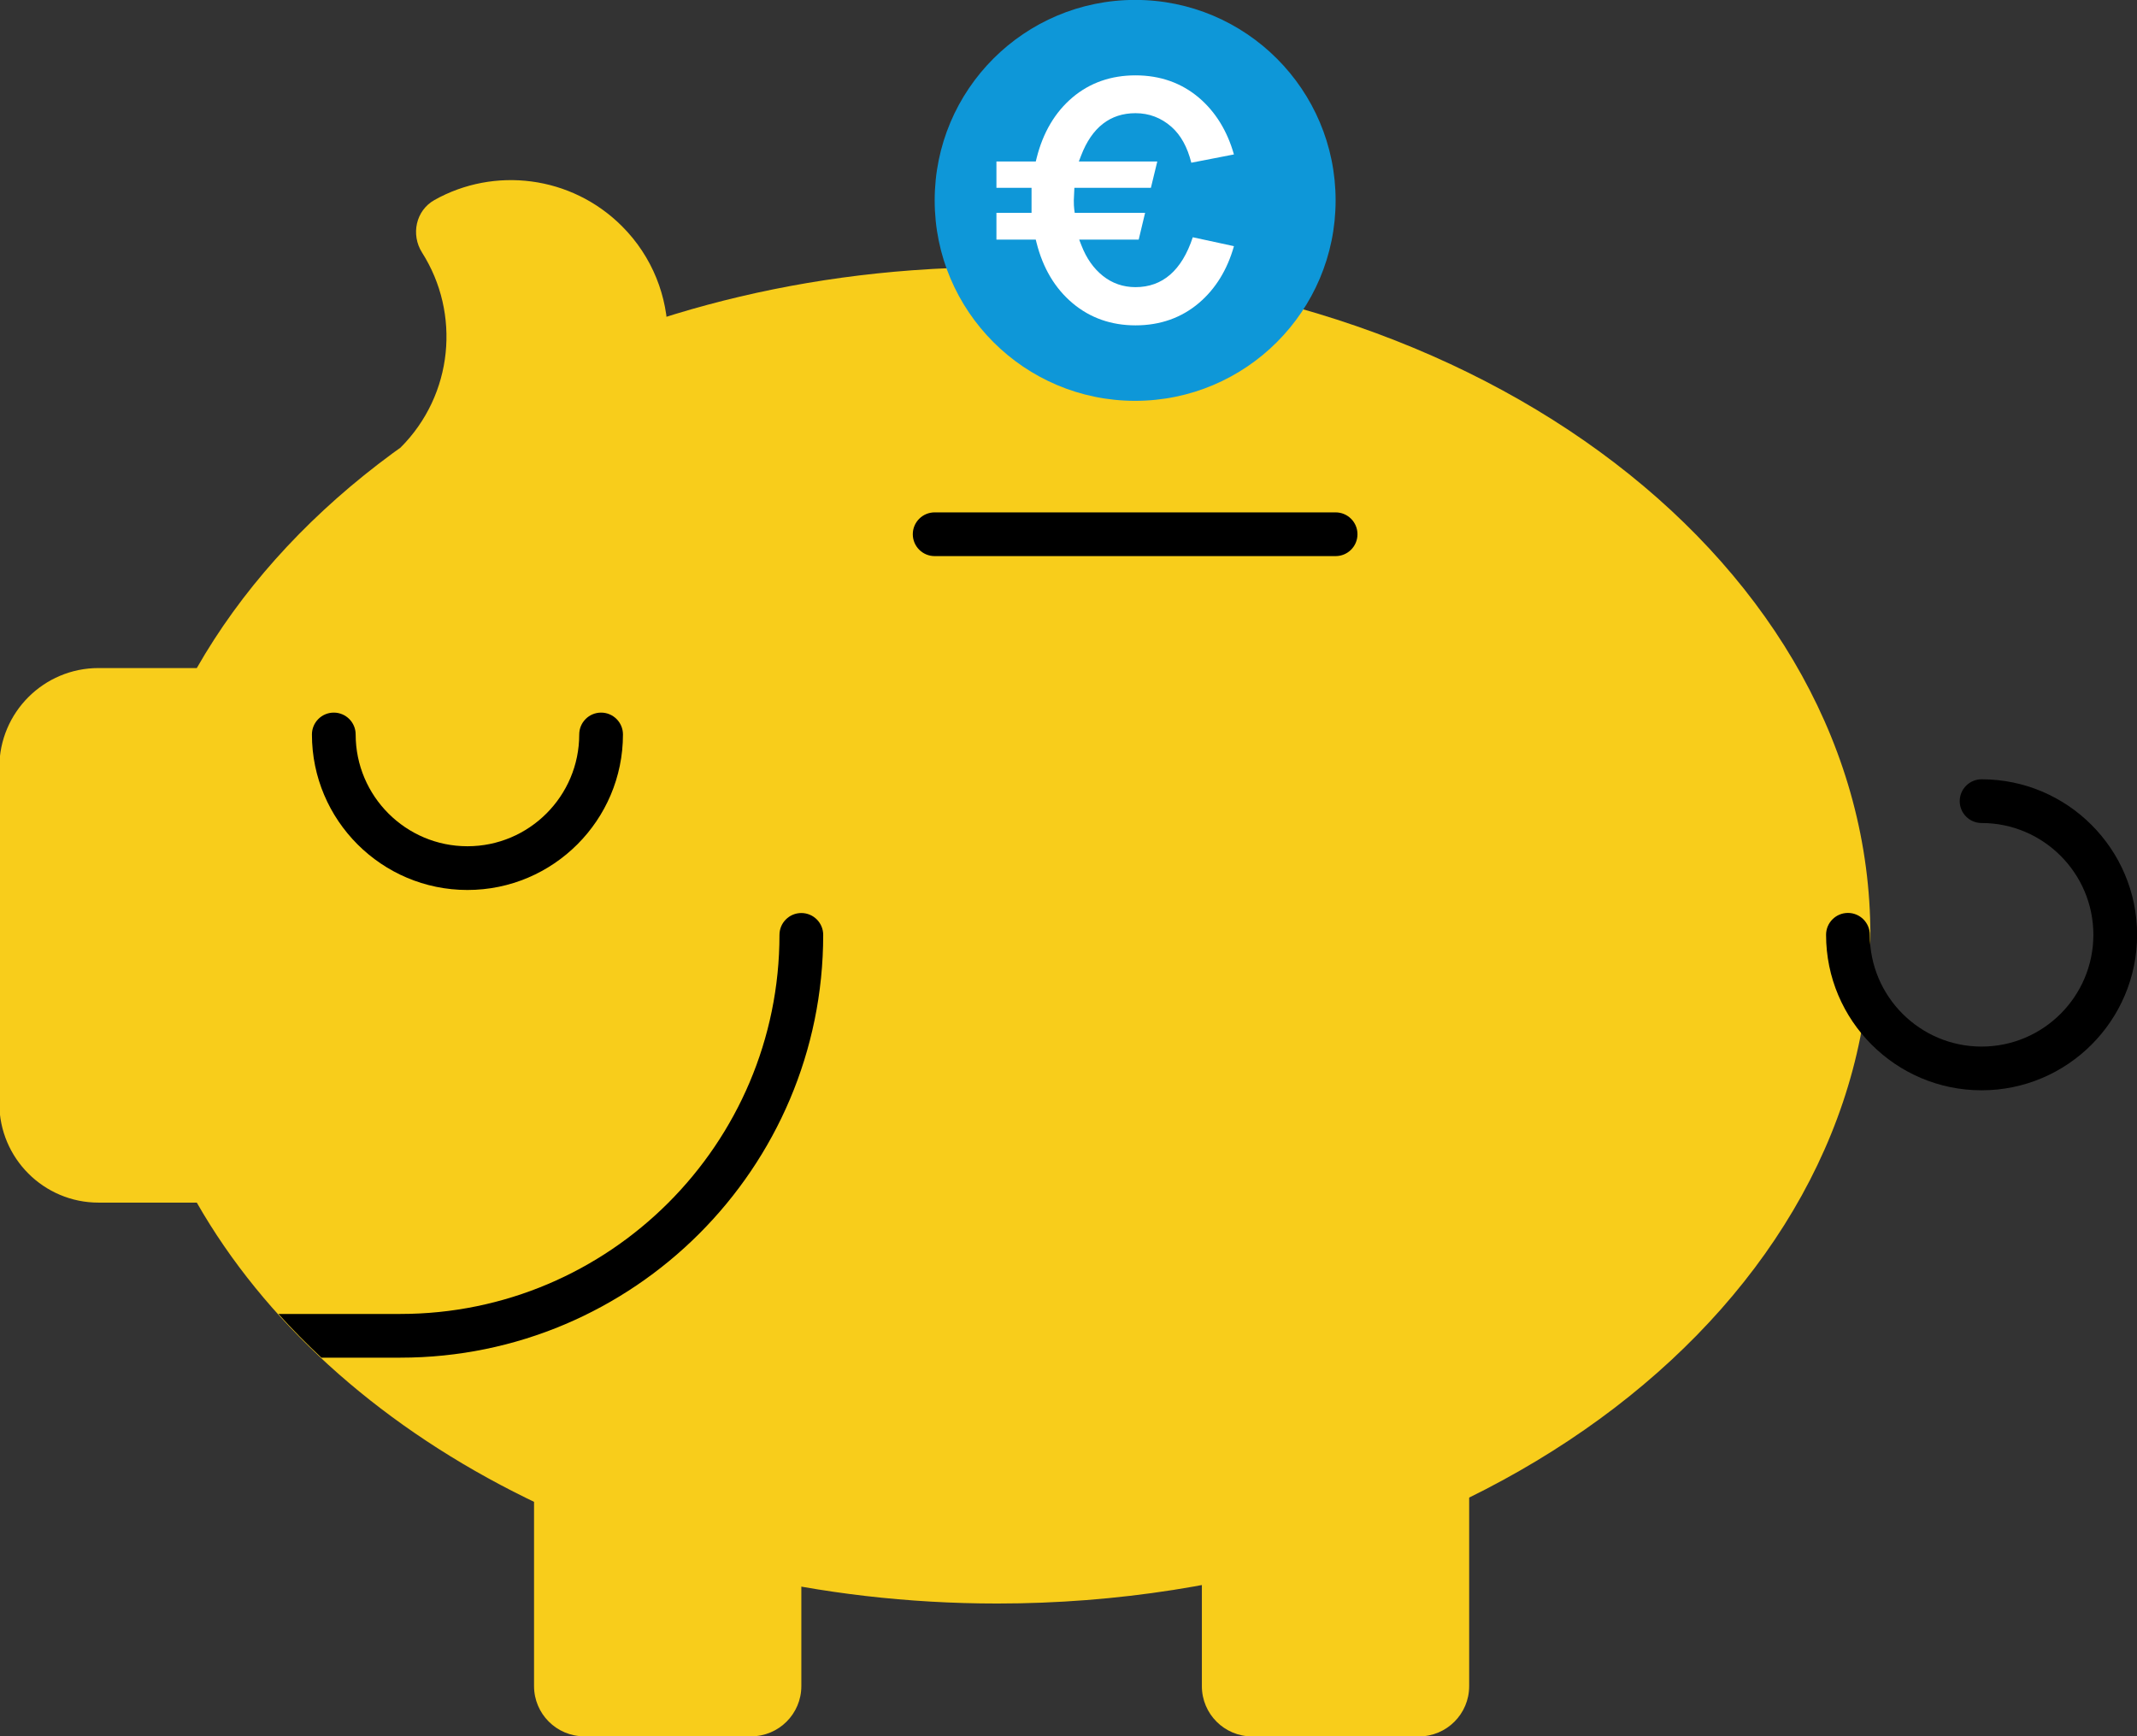
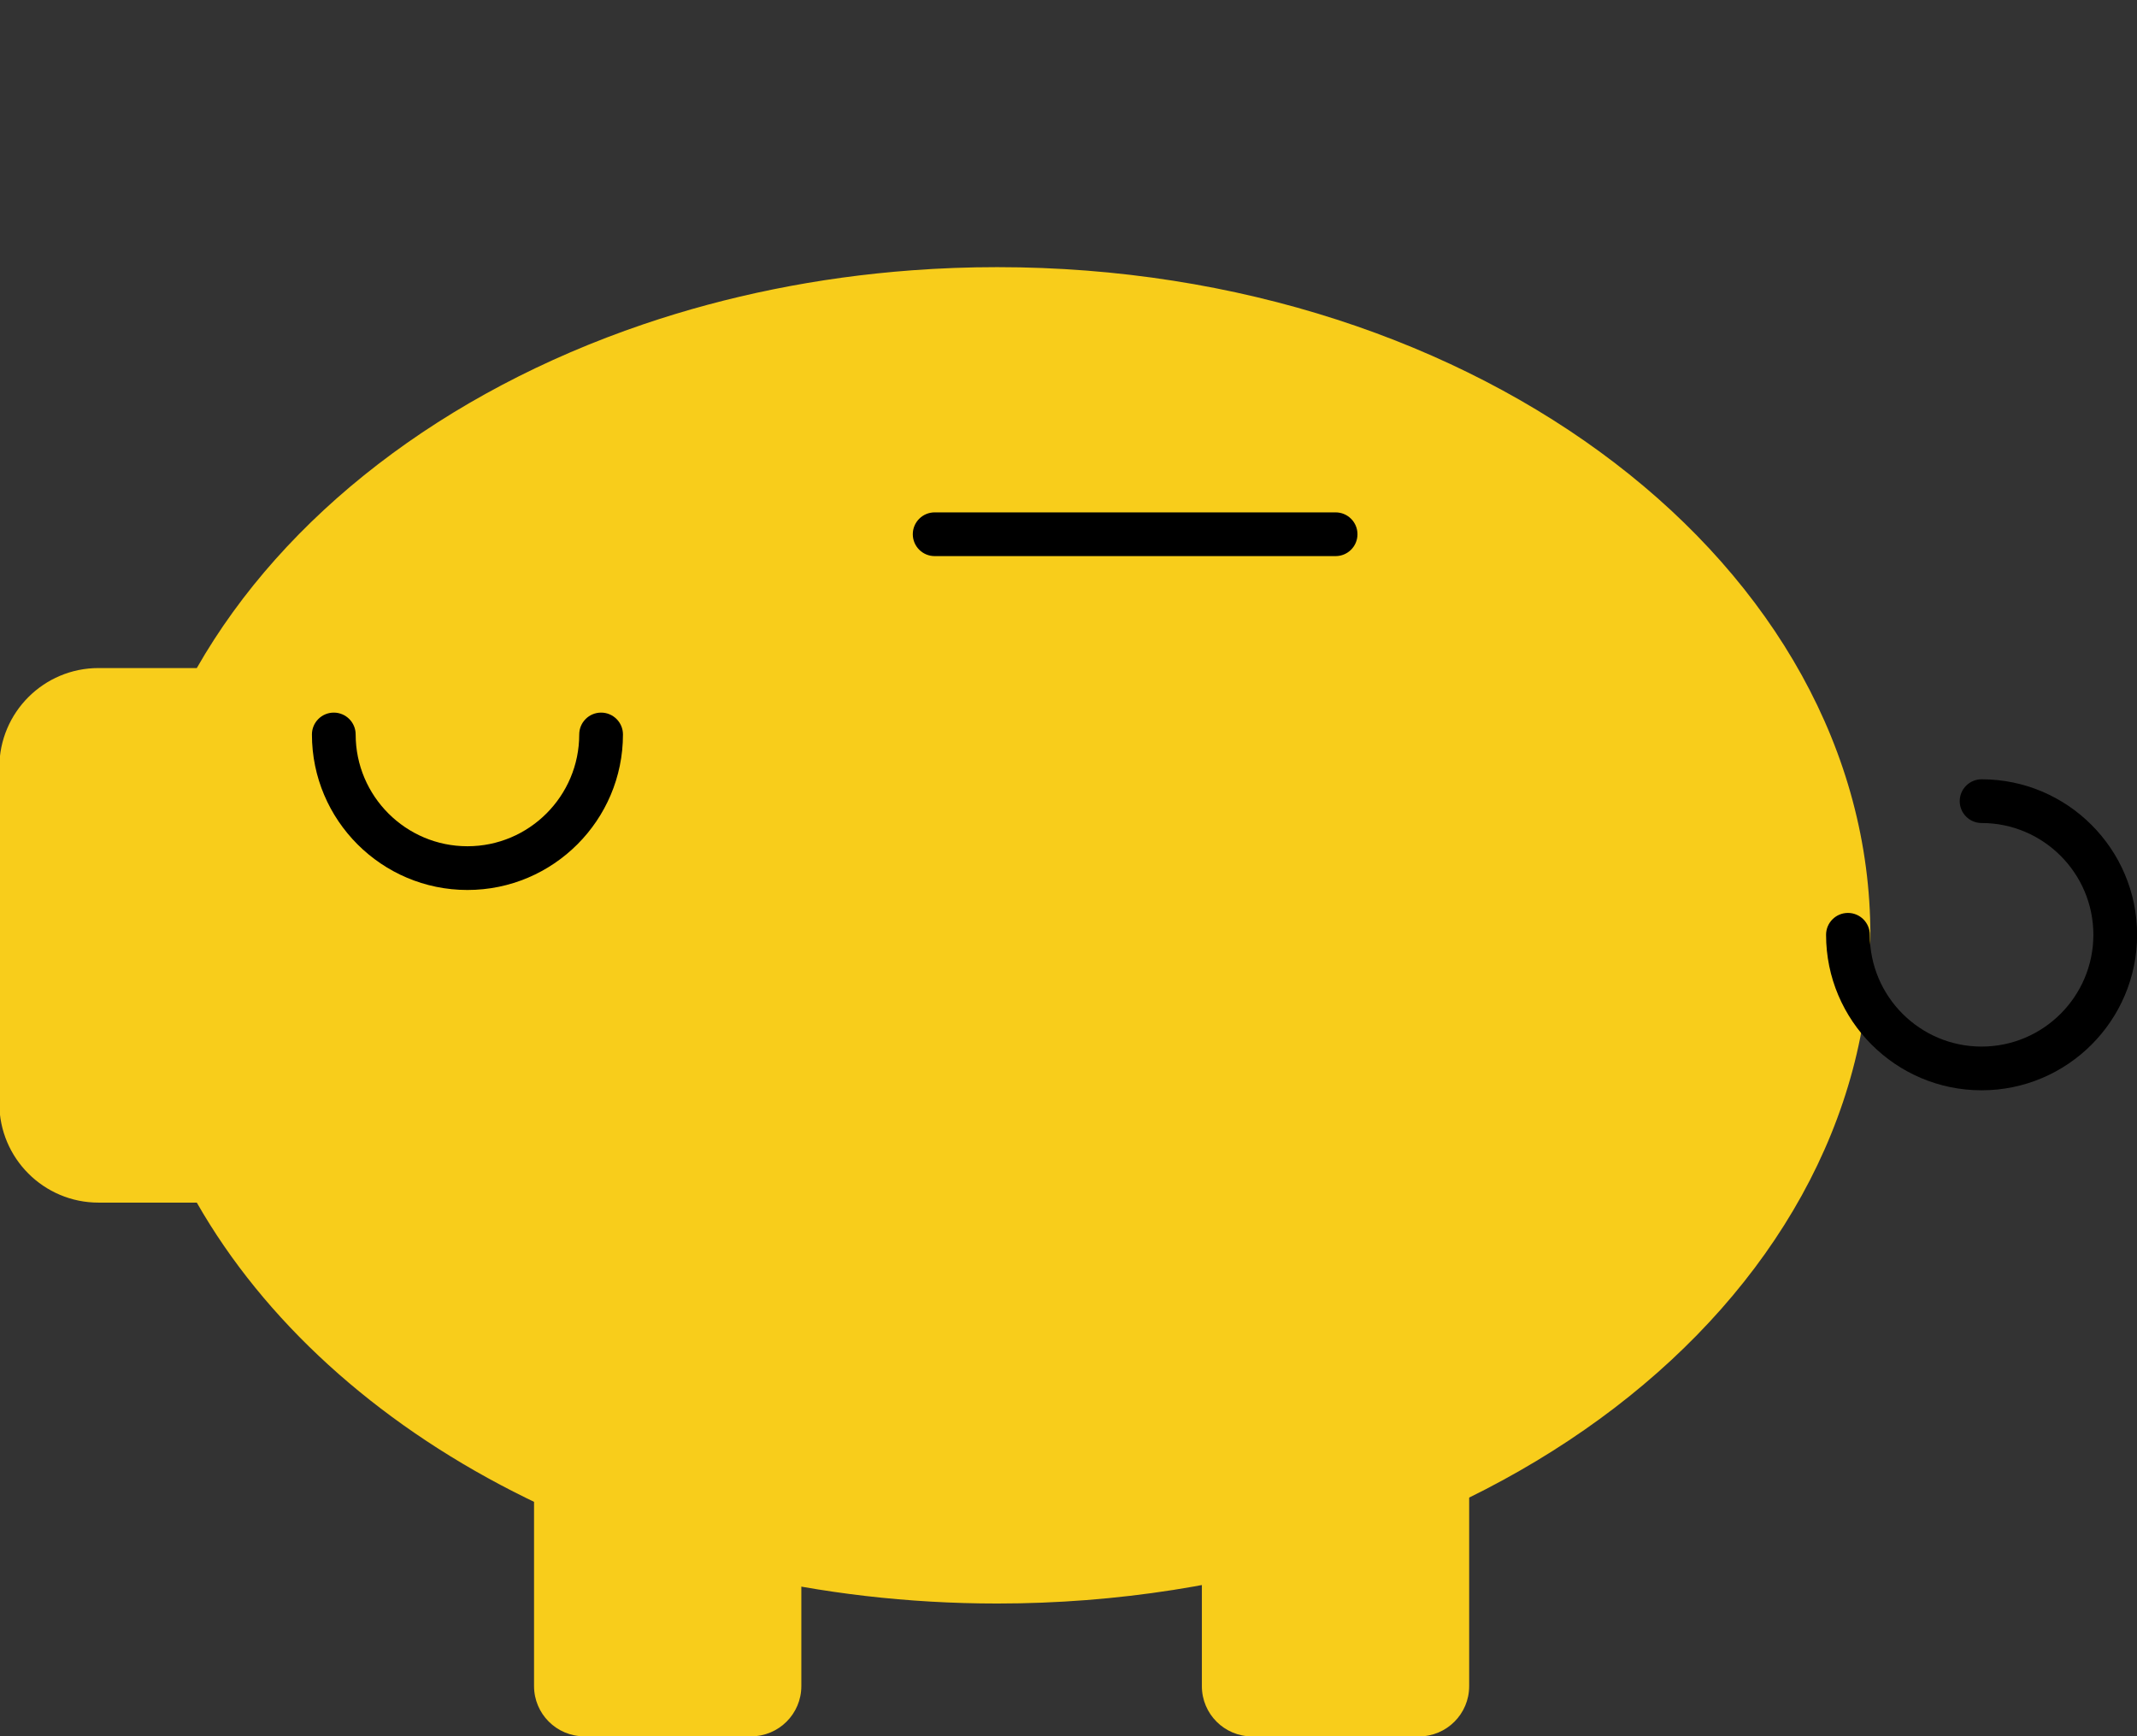
<svg xmlns="http://www.w3.org/2000/svg" width="42.818mm" height="34.789mm" viewBox="0 0 42.818 34.789" version="1.1" id="svg1">
  <rect x="0" y="0" width="42.818" height="34.789" fill="#333333" stroke="none" />
  <defs id="defs1">
    <clipPath clipPathUnits="userSpaceOnUse" id="clipPath286">
      <path d="M 0,0 H 1920 V 1080 H 0 Z" transform="translate(-1319.592,-497.162)" id="path286" />
    </clipPath>
    <clipPath clipPathUnits="userSpaceOnUse" id="clipPath288">
      <path d="M 0,0 H 1920 V 1080 H 0 Z" transform="translate(-1357.522,-502.581)" id="path288" />
    </clipPath>
    <clipPath clipPathUnits="userSpaceOnUse" id="clipPath290">
-       <path d="M 0,0 H 1920 V 1080 H 0 Z" transform="translate(-1309.403,-559.156)" id="path290" />
-     </clipPath>
+       </clipPath>
    <clipPath clipPathUnits="userSpaceOnUse" id="clipPath292">
      <path d="M 0,0 H 1920 V 1080 H 0 Z" transform="translate(-1330.718,-569.407)" id="path292" />
    </clipPath>
    <clipPath clipPathUnits="userSpaceOnUse" id="clipPath294">
      <path d="M 0,0 H 1920 V 1080 H 0 Z" transform="translate(-1300.628,-534.03)" id="path294" />
    </clipPath>
    <clipPath clipPathUnits="userSpaceOnUse" id="clipPath296">
      <path d="M 0,0 H 1920 V 1080 H 0 Z" transform="translate(-1349.936,-552.995)" id="path296" />
    </clipPath>
    <clipPath clipPathUnits="userSpaceOnUse" id="clipPath298">
      <path d="M 0,0 H 1920 V 1080 H 0 Z" transform="translate(-1349.936,-573.2)" id="path298" />
    </clipPath>
    <clipPath clipPathUnits="userSpaceOnUse" id="clipPath300">
      <path d="M 0,0 H 1920 V 1080 H 0 Z" transform="translate(-1386.624,-522.651)" id="path300" />
    </clipPath>
    <clipPath clipPathUnits="userSpaceOnUse" id="clipPath302">
-       <path d="M 0,0 H 1920 V 1080 H 0 Z" transform="translate(-1320.833,-531.478)" id="path302" />
-     </clipPath>
+       </clipPath>
    <clipPath clipPathUnits="userSpaceOnUse" id="clipPath304">
      <path d="M 0,0 H 1920 V 1080 H 0 Z" transform="translate(-1330.672,-570.973)" id="path304" />
    </clipPath>
  </defs>
  <g id="layer1" transform="translate(-81.492,-131.233)">
    <path id="path285" d="m 0,0 v -8.346 c 0,-1.575 -1.277,-2.852 -2.853,-2.852 h -9.466 c -1.575,0 -2.853,1.277 -2.853,2.852 V 4.816 Z" style="fill:#f8cd1b;fill-opacity:1;fill-rule:nonzero;stroke:none" transform="matrix(0.353,0,0,-0.353,97.548,162.072)" clip-path="url(#clipPath286)" />
    <path id="path287" d="m 0,0 v -13.765 c 0,-1.575 -1.277,-2.852 -2.853,-2.852 h -9.466 c -1.575,0 -2.853,1.277 -2.853,2.852 v 8.795 z" style="fill:#f8cd1b;fill-opacity:1;fill-rule:nonzero;stroke:none" transform="matrix(0.353,0,0,-0.353,110.929,160.161)" clip-path="url(#clipPath288)" />
    <path id="path289" d="m 0,0 c 3.471,3.471 3.471,9.098 0,12.569 -2.884,2.884 -7.257,3.388 -10.645,1.484 -1.057,-0.594 -1.349,-1.964 -0.699,-2.987 C -9.155,7.623 -9.564,3.005 -12.569,0 Z" style="fill:#f8cd1b;fill-opacity:1;fill-rule:nonzero;stroke:none" transform="matrix(0.353,0,0,-0.353,93.954,140.202)" clip-path="url(#clipPath290)" />
    <path id="path291" d="m 0,0 c -1.634,0 -3.249,-0.06 -4.842,-0.179 -5.377,-0.399 -10.502,-1.455 -15.237,-3.063 -11.313,-3.843 -20.396,-10.831 -25.354,-19.515 h -5.578 c -3.109,0 -5.63,-2.521 -5.63,-5.631 v -19.083 c 0,-3.109 2.521,-5.63 5.63,-5.63 h 5.578 c 7.648,-13.395 25.111,-22.757 45.433,-22.757 27.372,0 49.561,16.981 49.561,37.929 C 49.561,-16.981 27.372,0 0,0" style="fill:#f8cd1b;fill-opacity:1;fill-rule:nonzero;stroke:none" transform="matrix(0.353,0,0,-0.353,101.473,136.586)" clip-path="url(#clipPath292)" />
    <path id="path293" d="m 0,0 c -4.867,0 -8.827,3.96 -8.827,8.827 0,0.685 0.556,1.241 1.241,1.241 0.685,0 1.241,-0.556 1.241,-1.241 0,-3.499 2.846,-6.345 6.345,-6.345 3.499,0 6.345,2.846 6.345,6.345 0,0.685 0.555,1.241 1.241,1.241 0.685,0 1.241,-0.556 1.241,-1.241 C 8.827,3.96 4.867,0 0,0" style="fill:#000000;fill-opacity:1;fill-rule:nonzero;stroke:none" transform="matrix(0.353,0,0,-0.353,90.858,149.066)" clip-path="url(#clipPath294)" />
    <path id="path295" d="m 0,0 h -22.758 c -0.685,0 -1.241,0.555 -1.241,1.241 0,0.685 0.556,1.241 1.241,1.241 H 0 C 0.686,2.482 1.241,1.926 1.241,1.241 1.241,0.555 0.686,0 0,0" style="fill:#000000;fill-opacity:1;fill-rule:nonzero;stroke:none" transform="matrix(0.353,0,0,-0.353,108.253,142.376)" clip-path="url(#clipPath296)" />
-     <path id="path297" d="m 0,0 c 0,-6.284 -5.094,-11.379 -11.379,-11.379 -6.284,0 -11.378,5.095 -11.378,11.379 0,6.284 5.094,11.379 11.378,11.379 C -5.094,11.379 0,6.284 0,0" style="fill:#0e97d8;fill-opacity:1;fill-rule:nonzero;stroke:none" transform="matrix(0.353,0,0,-0.353,108.253,135.248)" clip-path="url(#clipPath298)" />
    <path id="path299" d="m 0,0 c -4.867,0 -8.827,3.96 -8.827,8.827 0,0.685 0.556,1.241 1.241,1.241 0.685,0 1.241,-0.556 1.241,-1.241 0,-3.499 2.846,-6.345 6.345,-6.345 3.499,0 6.345,2.846 6.345,6.345 0,3.499 -2.846,6.345 -6.345,6.345 -0.685,0 -1.241,0.555 -1.241,1.241 0,0.685 0.556,1.241 1.241,1.241 4.867,0 8.827,-3.96 8.827,-8.827 C 8.827,3.96 4.867,0 0,0" style="fill:#000000;fill-opacity:1;fill-rule:nonzero;stroke:none" transform="matrix(0.353,0,0,-0.353,121.196,153.08)" clip-path="url(#clipPath300)" />
    <path id="path301" d="m 0,0 c 0,0.685 -0.555,1.241 -1.241,1.241 -0.685,0 -1.241,-0.556 -1.241,-1.241 0,-11.864 -9.652,-21.517 -21.516,-21.517 h -6.924 c 0.769,-0.853 1.583,-1.681 2.439,-2.481 h 4.485 C -10.766,-23.998 0,-13.233 0,0" style="fill:#000000;fill-opacity:1;fill-rule:nonzero;stroke:none" transform="matrix(0.353,0,0,-0.353,97.986,149.966)" clip-path="url(#clipPath302)" />
-     <path id="path303" d="m 0,0 h 2.232 l 0.047,-0.187 c 0.363,-1.439 1.052,-2.591 2.049,-3.427 0.991,-0.832 2.19,-1.254 3.565,-1.254 1.4,0 2.613,0.429 3.605,1.274 0.939,0.8 1.606,1.883 1.983,3.221 l -2.336,0.506 c -0.62,-1.88 -1.713,-2.832 -3.252,-2.832 -0.698,0 -1.322,0.216 -1.855,0.642 -0.522,0.417 -0.929,0.995 -1.21,1.719 L 4.697,0 H 8.075 L 8.438,1.518 H 4.444 L 4.415,1.733 C 4.4,1.844 4.392,2.011 4.392,2.228 l 0.032,0.71 H 8.767 L 9.13,4.434 H 4.678 l 0.129,0.338 c 0.612,1.595 1.65,2.404 3.086,2.404 0.771,0 1.458,-0.261 2.041,-0.775 0.53,-0.468 0.908,-1.153 1.127,-2.037 l 2.419,0.47 C 13.102,6.169 12.436,7.25 11.498,8.05 10.505,8.895 9.292,9.323 7.893,9.323 6.505,9.323 5.302,8.902 4.318,8.07 3.328,7.234 2.642,6.074 2.28,4.622 L 2.233,4.434 H 0 V 2.938 H 1.993 V 1.518 H 0 Z" style="fill:#ffffff;fill-opacity:1;fill-rule:nonzero;stroke:none" transform="matrix(0.353,0,0,-0.353,101.457,136.034)" clip-path="url(#clipPath304)" />
  </g>
</svg>